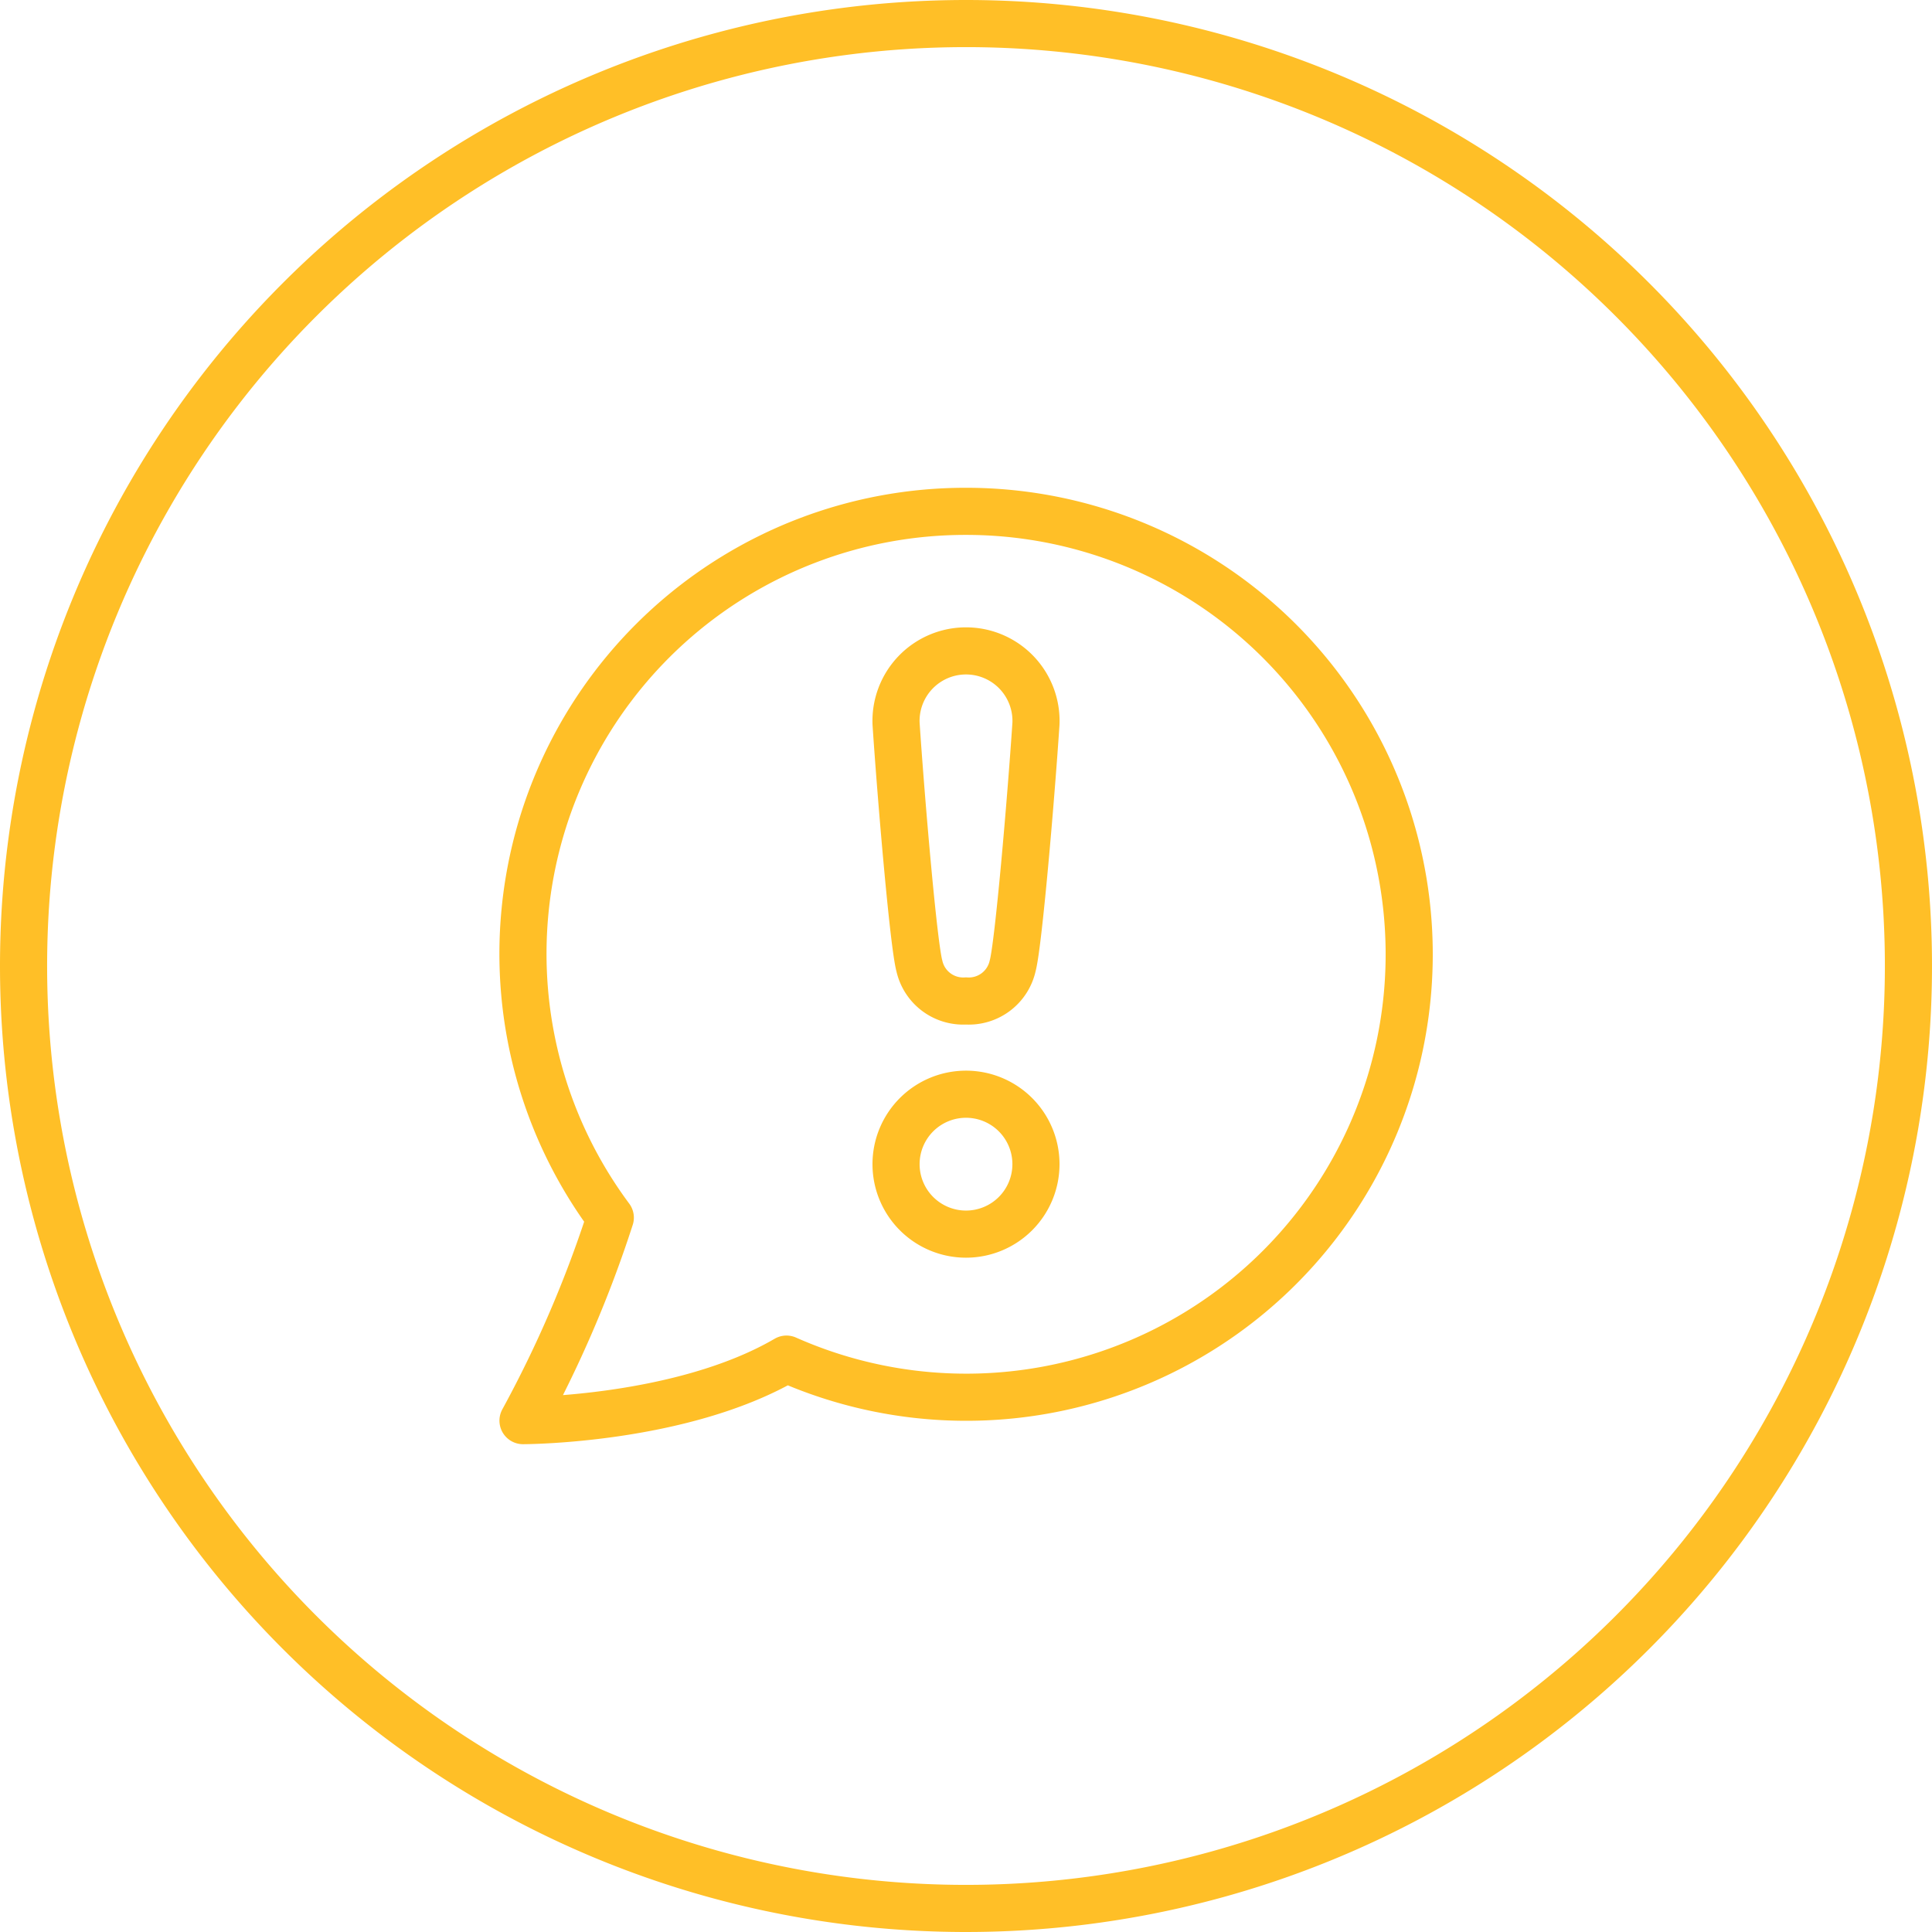
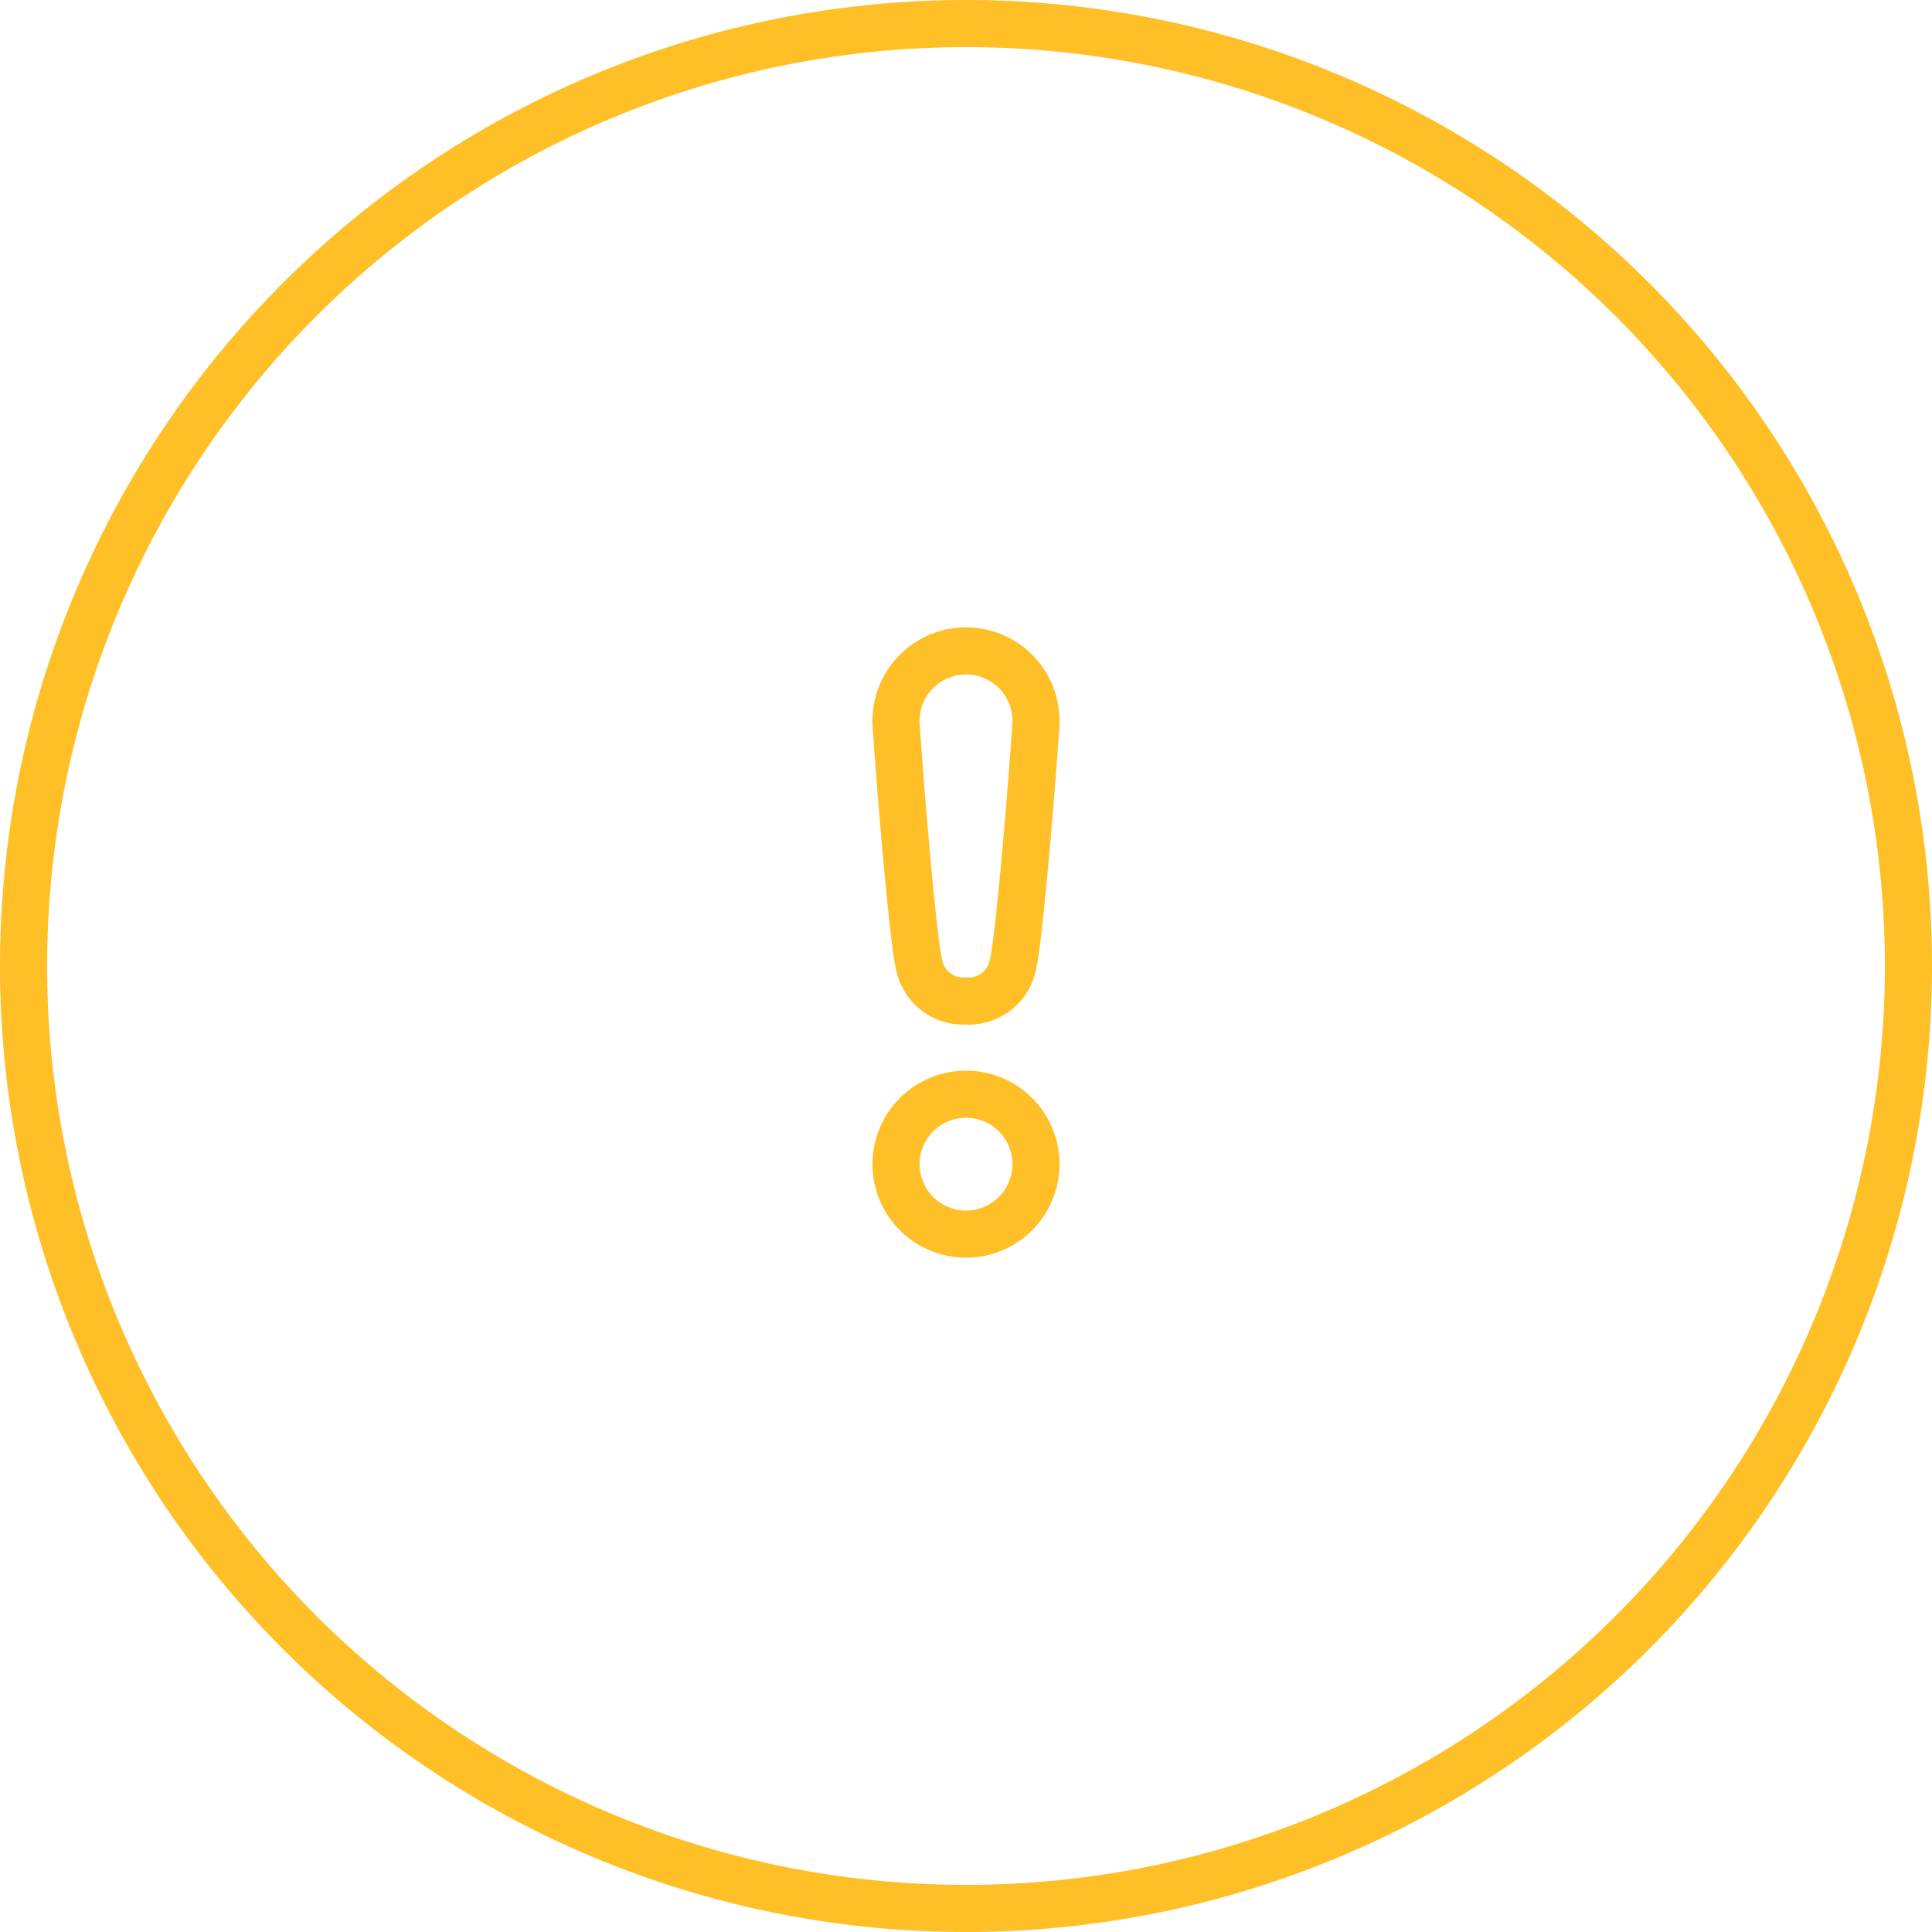
<svg xmlns="http://www.w3.org/2000/svg" width="82" height="82" viewBox="0 0 82 82">
  <g id="Icon-Home-TopLeftYellow" transform="translate(25.502 -815)">
    <g id="CIRCLE" transform="translate(-24.502 816)">
      <g id="Group_756" data-name="Group 756">
        <path id="Path_306" data-name="Path 306" d="M40,0A40,40,0,1,1,0,40,40,40,0,0,1,40,0Z" fill="none" stroke="#ffbf27" stroke-width="2" />
      </g>
    </g>
    <g id="Group_6346" data-name="Group 6346" transform="translate(-473.304 691.703)">
      <path id="Path_16989" data-name="Path 16989" d="M488.969,170a2.969,2.969,0,1,0,2.969,2.969A2.968,2.968,0,0,0,488.969,170Z" transform="translate(-0.167 -0.261)" fill="none" stroke="#ffbf27" stroke-linejoin="round" stroke-width="2" />
      <path id="Path_16990" data-name="Path 16990" d="M488.969,165.844a1.906,1.906,0,0,0,1.979-1.484c.247-.9.773-7.024.99-10.281a2.971,2.971,0,1,0-5.937,0c.217,3.257.742,9.384.99,10.281A1.906,1.906,0,0,0,488.969,165.844Z" transform="translate(-0.167 -0.063)" fill="none" stroke="#ffbf27" stroke-linejoin="round" stroke-width="2" />
-       <path id="Path_16991" data-name="Path 16991" d="M488.8,145a18.777,18.777,0,0,0-15.095,29.978A50.138,50.138,0,0,1,470,183.593s6.71,0,11.183-2.611A18.8,18.8,0,1,0,488.8,145Z" transform="translate(0 0)" fill="none" stroke="#ffbf27" stroke-linejoin="round" stroke-width="2" />
    </g>
  </g>
</svg>